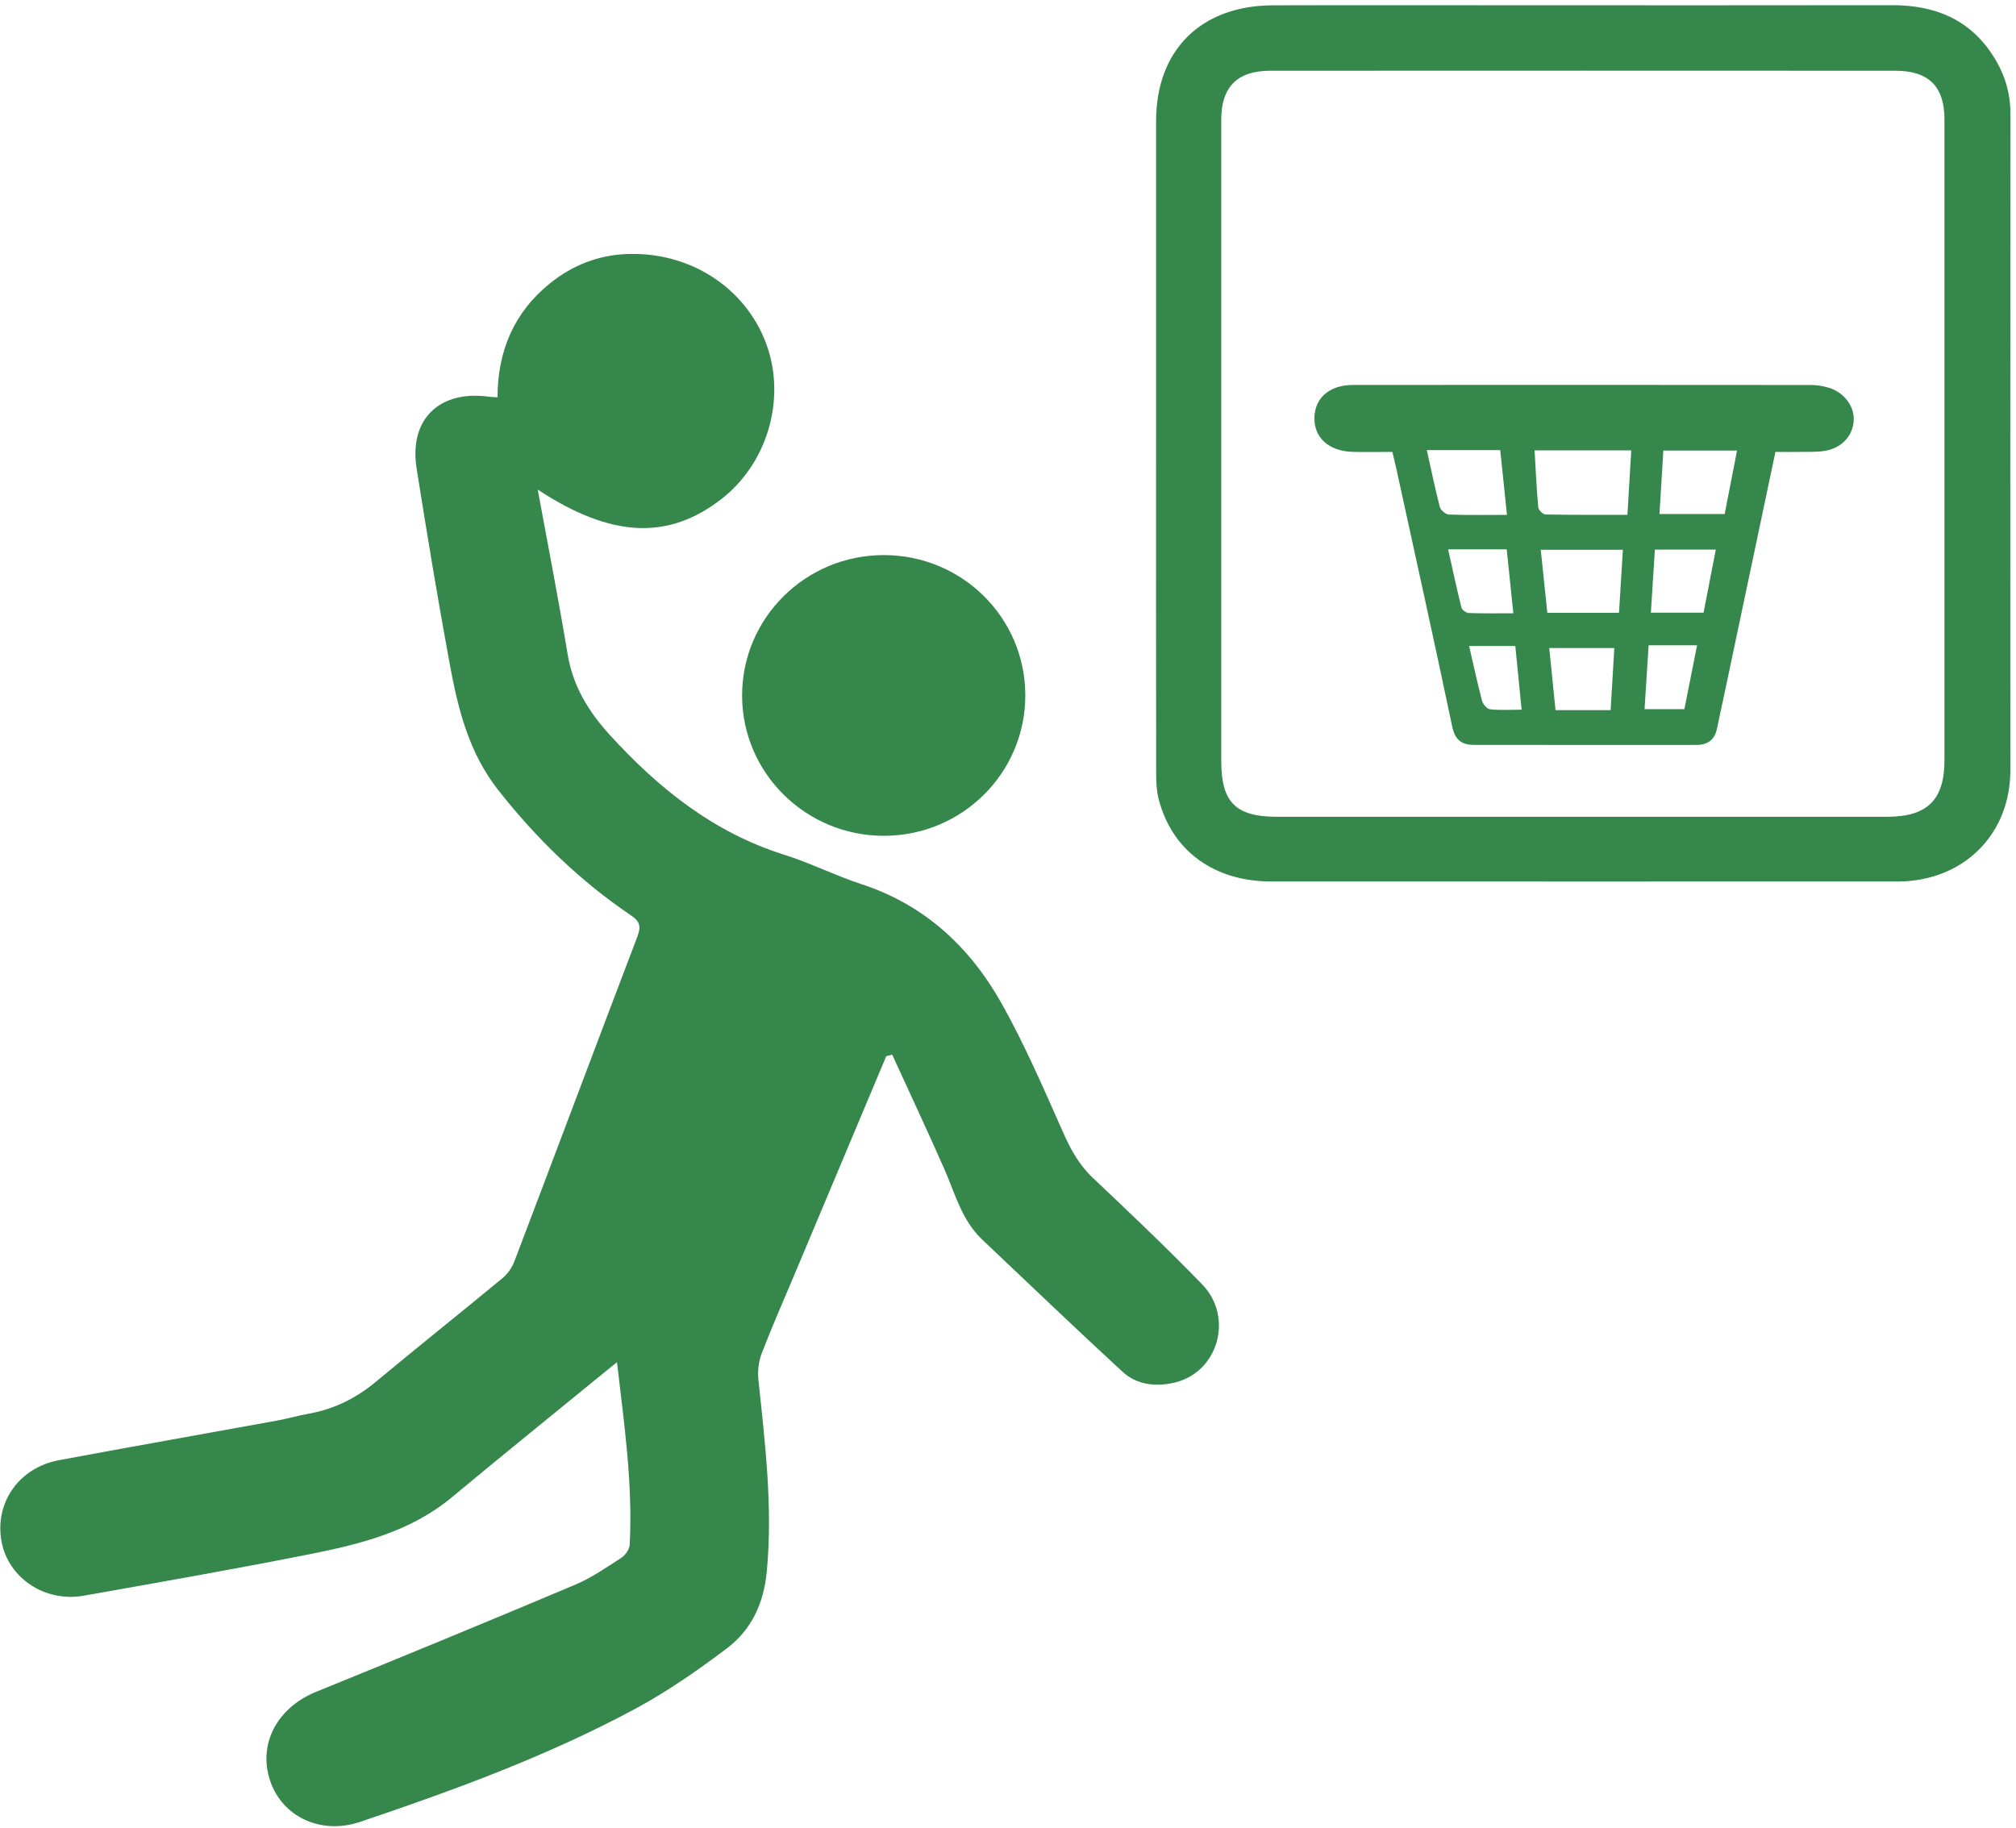
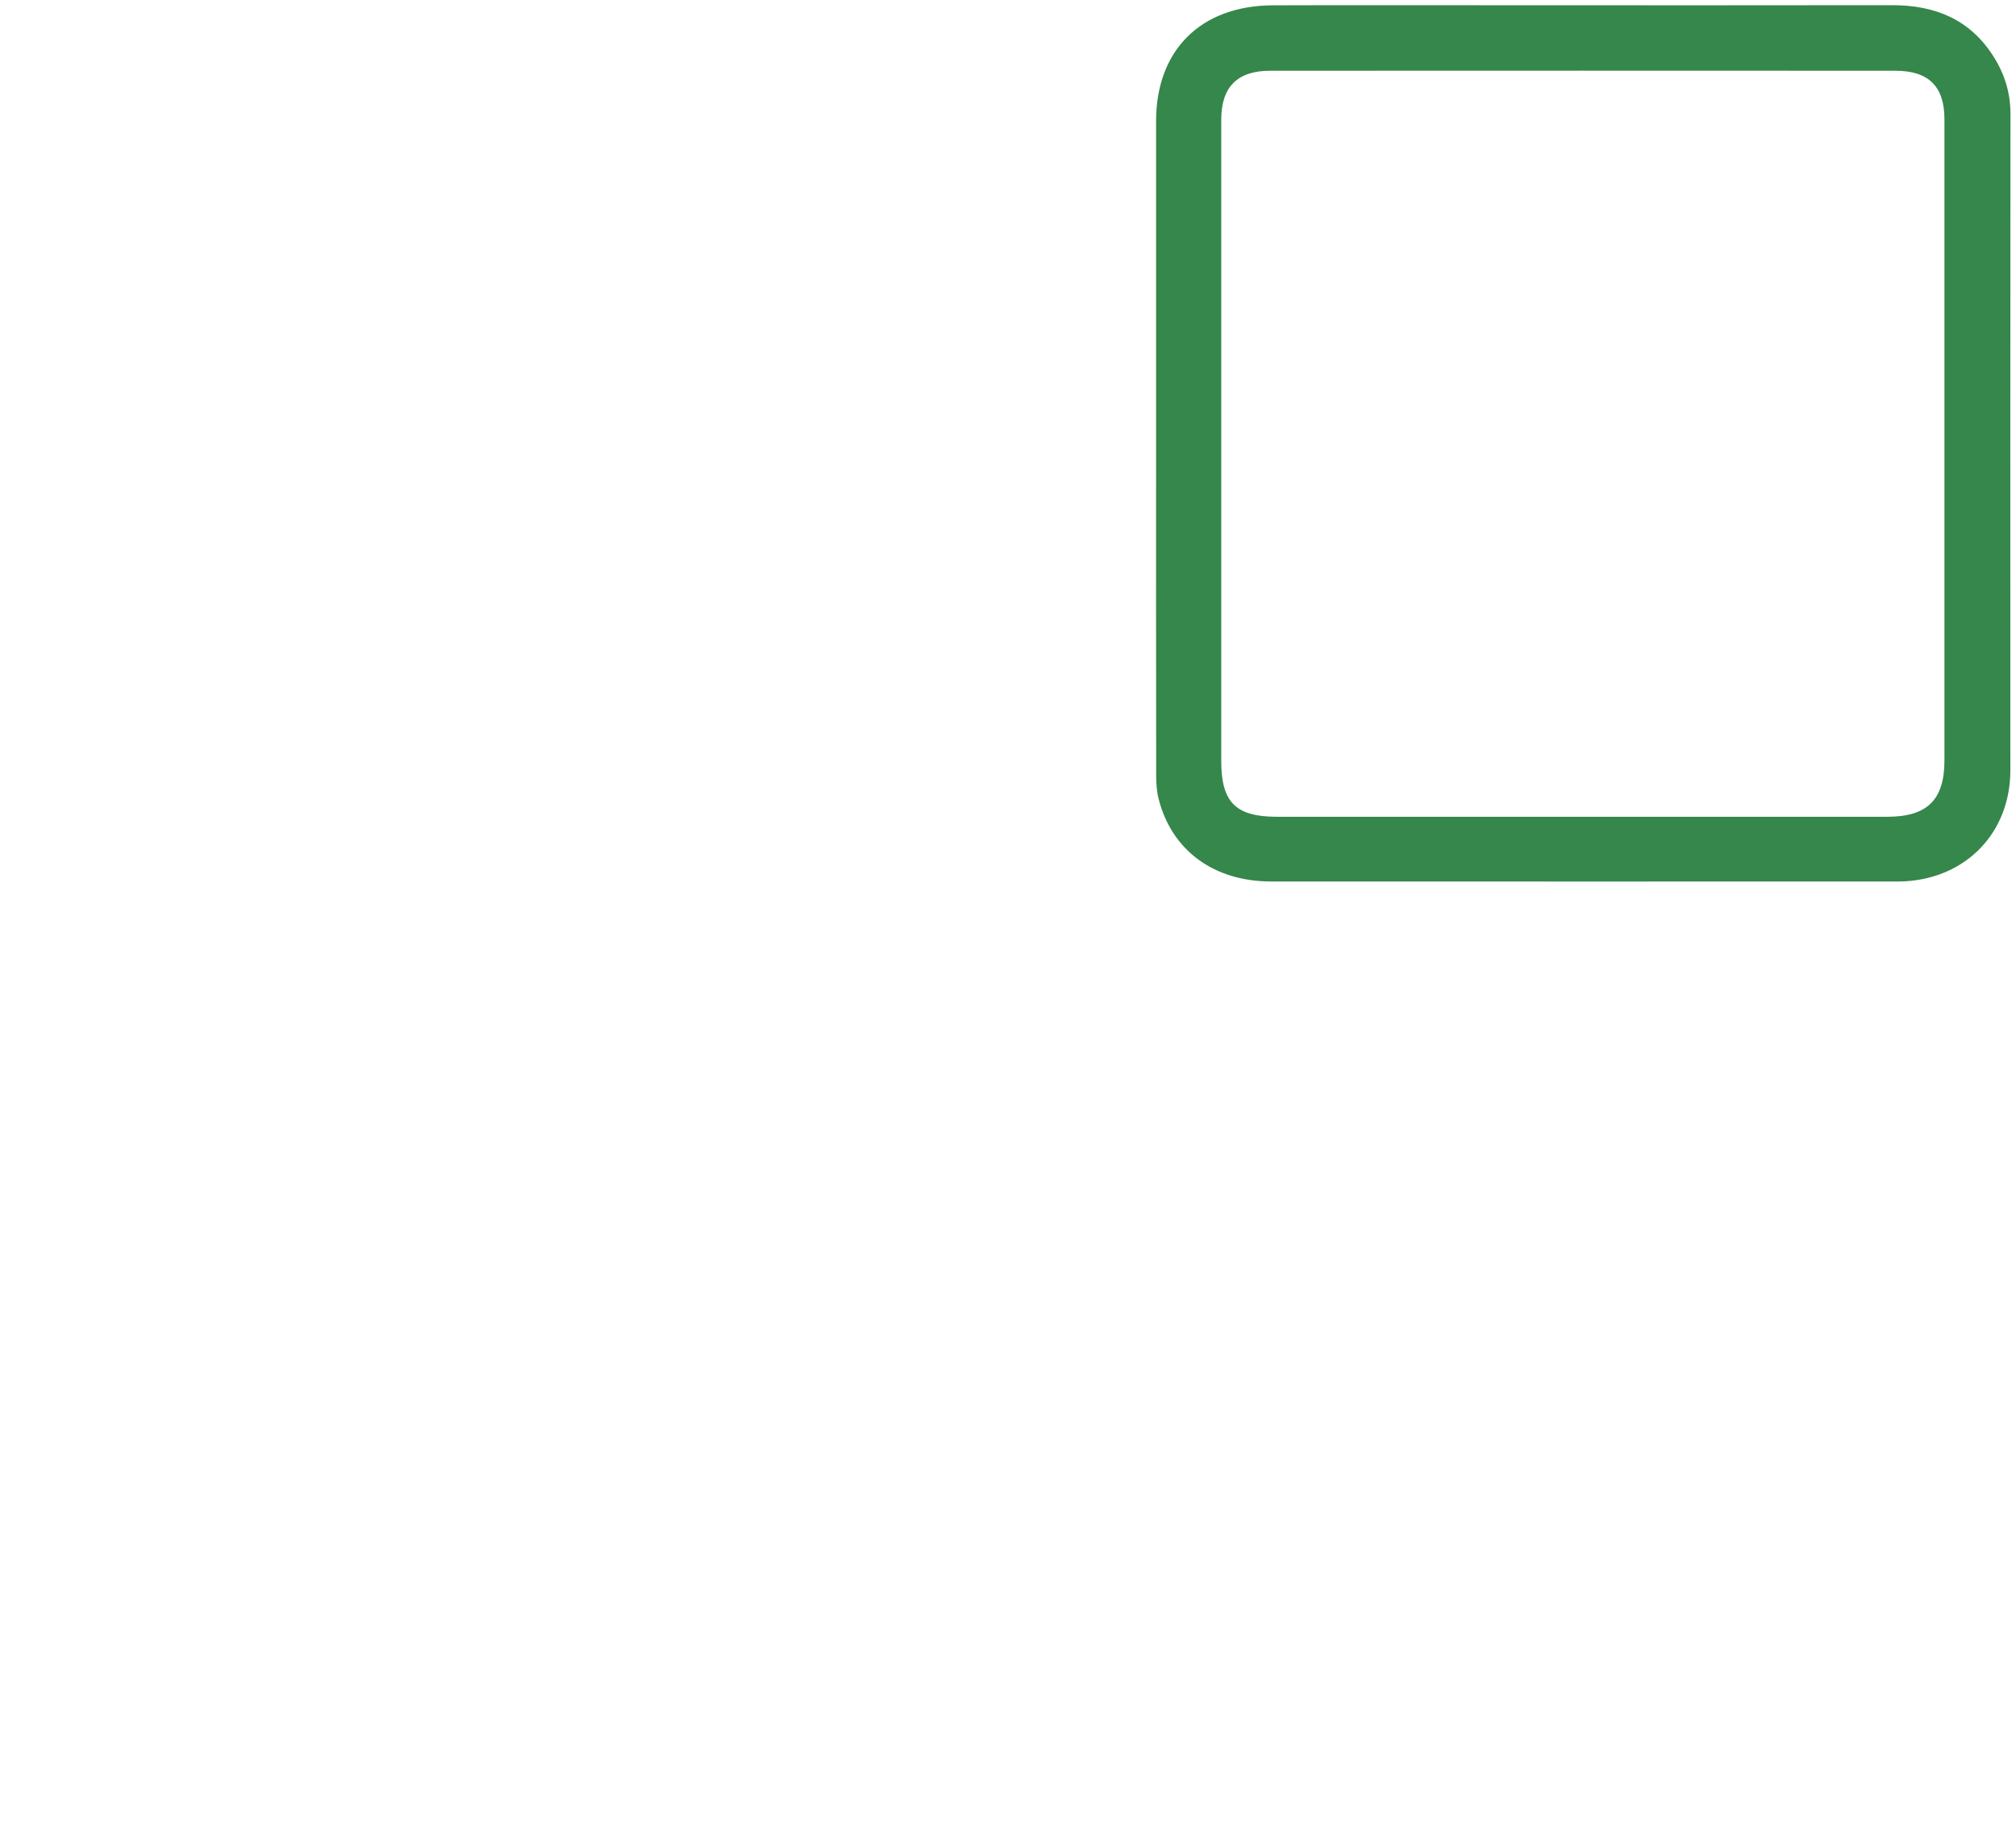
<svg xmlns="http://www.w3.org/2000/svg" width="75px" height="68px" viewBox="0 0 75 68" version="1.1">
  <title>A71A5265-C2B6-4EA7-A130-255308F3D318</title>
  <desc>Created with sketchtool.</desc>
  <defs />
  <g id="HD" stroke="none" stroke-width="1" fill="none" fill-rule="evenodd">
    <g id="Amenities-HD" transform="translate(-381, -959)" fill="#35874C">
      <g id="Fitness" transform="translate(323, 797)">
        <g id="Icons" transform="translate(58, 0)">
          <g id="Amenities/bb" transform="translate(0, 162)">
-             <path d="M32.97,39.296 C31.829,42.01 30.689,44.724 29.548,47.438 C29.138,48.413 28.71,49.38 28.332,50.367 C28.218,50.667 28.182,51.026 28.216,51.348 C28.465,53.713 28.752,56.07 28.527,58.462 C28.415,59.654 27.958,60.638 27.028,61.337 C25.956,62.144 24.842,62.921 23.663,63.559 C20.396,65.323 16.911,66.596 13.398,67.782 C11.924,68.28 10.492,67.58 10.048,66.249 C9.59,64.876 10.317,63.529 11.765,62.941 C14.984,61.634 18.195,60.309 21.396,58.96 C22.003,58.704 22.558,58.318 23.115,57.958 C23.265,57.86 23.417,57.642 23.426,57.471 C23.545,55.222 23.224,53.004 22.953,50.679 C22.733,50.858 22.592,50.971 22.453,51.085 C20.572,52.623 18.681,54.147 16.815,55.702 C15.264,56.994 13.379,57.455 11.474,57.833 C8.694,58.384 5.902,58.873 3.111,59.368 C1.673,59.622 0.317,58.713 0.06,57.366 C-0.214,55.927 0.693,54.605 2.191,54.326 C4.884,53.823 7.582,53.349 10.276,52.858 C10.688,52.783 11.091,52.667 11.503,52.592 C12.441,52.421 13.253,52.017 13.986,51.406 C15.546,50.107 17.136,48.843 18.7,47.548 C18.893,47.389 19.053,47.15 19.142,46.915 C20.671,42.894 22.181,38.864 23.713,34.843 C23.851,34.478 23.814,34.286 23.476,34.058 C21.573,32.771 19.949,31.193 18.532,29.39 C17.447,28.011 17.042,26.389 16.737,24.735 C16.288,22.306 15.885,19.867 15.499,17.426 C15.209,15.593 16.352,14.496 18.216,14.763 C18.29,14.773 18.366,14.773 18.509,14.781 C18.512,13.068 19.117,11.619 20.473,10.532 C21.295,9.872 22.243,9.497 23.301,9.452 C25.646,9.351 27.723,10.689 28.501,12.778 C29.255,14.8 28.571,17.205 26.862,18.547 C24.879,20.104 22.747,20.021 20.005,18.215 C20.389,20.31 20.782,22.318 21.116,24.335 C21.313,25.521 21.885,26.465 22.686,27.343 C24.504,29.335 26.544,30.973 29.176,31.801 C30.153,32.108 31.077,32.577 32.051,32.896 C34.408,33.667 36.086,35.242 37.258,37.326 C38.126,38.869 38.828,40.506 39.548,42.125 C39.828,42.757 40.135,43.328 40.647,43.812 C42.025,45.116 43.402,46.423 44.722,47.783 C45.91,49.008 45.317,51.057 43.698,51.439 C43.003,51.603 42.293,51.526 41.759,51.034 C40.001,49.416 38.278,47.761 36.541,46.119 C35.779,45.399 35.534,44.409 35.132,43.496 C34.504,42.069 33.841,40.657 33.192,39.238 L32.97,39.296 Z" id="Fill-49" />
            <path d="M45.433,16.463 L45.433,28.307 C45.433,29.852 45.967,30.388 47.516,30.388 C55.081,30.388 62.645,30.388 70.21,30.388 C71.696,30.387 72.337,29.761 72.338,28.292 C72.34,20.34 72.339,12.388 72.338,4.436 C72.338,3.218 71.751,2.632 70.515,2.632 C62.76,2.628 55.005,2.628 47.25,2.632 C46.029,2.632 45.434,3.238 45.433,4.451 C45.432,8.455 45.433,12.459 45.433,16.463 M43.009,16.463 C43.009,12.479 43.01,8.494 43.009,4.509 C43.008,1.868 44.671,0.207 47.354,0.198 C50.459,0.188 53.564,0.196 56.67,0.196 C61.242,0.196 65.814,0.201 70.387,0.193 C71.983,0.19 73.286,0.717 74.163,2.101 C74.579,2.757 74.794,3.457 74.794,4.24 C74.786,12.379 74.788,20.519 74.79,28.658 C74.79,30.946 73.187,32.647 70.886,32.788 C70.753,32.796 70.62,32.796 70.487,32.796 C62.752,32.797 55.017,32.799 47.283,32.795 C45.153,32.794 43.584,31.635 43.1,29.71 C43.027,29.422 43.013,29.113 43.012,28.814 C43.007,24.697 43.008,20.58 43.009,16.463" id="Fill-51" />
-             <path d="M32.868,20.652 C35.783,20.646 38.138,22.972 38.144,25.863 C38.15,28.75 35.798,31.093 32.889,31.096 C29.981,31.1 27.614,28.764 27.608,25.884 C27.602,23.001 29.959,20.657 32.868,20.652" id="Fill-53" />
-             <path d="M56.373,24.033 L54.654,24.033 C54.822,24.757 54.963,25.42 55.136,26.074 C55.17,26.201 55.322,26.377 55.435,26.389 C55.806,26.429 56.185,26.404 56.608,26.404 C56.525,25.568 56.45,24.805 56.373,24.033 Z M63.135,24.007 L61.333,24.007 C61.282,24.808 61.233,25.581 61.181,26.383 L62.663,26.383 C62.817,25.605 62.97,24.837 63.135,24.007 Z M53.874,20.438 C54.041,21.187 54.192,21.897 54.368,22.601 C54.39,22.69 54.544,22.803 54.642,22.807 C55.181,22.827 55.722,22.817 56.3,22.817 C56.212,21.974 56.133,21.215 56.053,20.438 L53.874,20.438 Z M63.376,22.795 C63.528,22.011 63.677,21.244 63.832,20.449 L61.566,20.449 C61.514,21.25 61.466,22.008 61.416,22.795 L63.376,22.795 Z M57.869,26.421 L59.919,26.421 C59.967,25.613 60.012,24.855 60.057,24.11 L57.636,24.11 C57.716,24.906 57.791,25.654 57.869,26.421 Z M64.162,19.124 C64.314,18.341 64.467,17.559 64.622,16.762 L61.881,16.762 C61.832,17.561 61.785,18.324 61.736,19.124 L64.162,19.124 Z M53.082,16.746 C53.244,17.474 53.386,18.173 53.565,18.863 C53.596,18.982 53.783,19.138 53.903,19.143 C54.604,19.17 55.305,19.156 56.063,19.156 C55.975,18.313 55.894,17.535 55.812,16.746 L53.082,16.746 Z M60.231,22.798 C60.281,21.981 60.328,21.224 60.375,20.455 L57.32,20.455 C57.404,21.266 57.483,22.024 57.564,22.798 L60.231,22.798 Z M57.09,16.756 C57.133,17.489 57.163,18.182 57.227,18.873 C57.236,18.973 57.4,19.139 57.496,19.141 C58.495,19.16 59.495,19.153 60.544,19.153 C60.594,18.317 60.639,17.554 60.687,16.756 L57.09,16.756 Z M66.05,16.814 C65.416,19.82 64.794,22.77 64.172,25.719 C64.074,26.181 63.971,26.641 63.877,27.103 C63.793,27.52 63.53,27.715 63.113,27.715 C60.351,27.716 57.59,27.718 54.828,27.713 C54.377,27.712 54.13,27.527 54.026,27.032 C53.352,23.821 52.641,20.618 51.941,17.412 C51.901,17.228 51.854,17.045 51.799,16.813 C51.306,16.813 50.814,16.824 50.322,16.811 C49.435,16.788 48.876,16.277 48.9,15.527 C48.923,14.794 49.467,14.323 50.339,14.322 C56.014,14.318 61.69,14.319 67.365,14.324 C67.59,14.324 67.823,14.359 68.037,14.425 C68.608,14.599 68.993,15.123 68.963,15.644 C68.929,16.221 68.513,16.675 67.878,16.776 C67.58,16.823 67.271,16.807 66.967,16.813 C66.683,16.818 66.398,16.814 66.05,16.814 Z" id="Fill-55" />
          </g>
        </g>
      </g>
    </g>
  </g>
</svg>